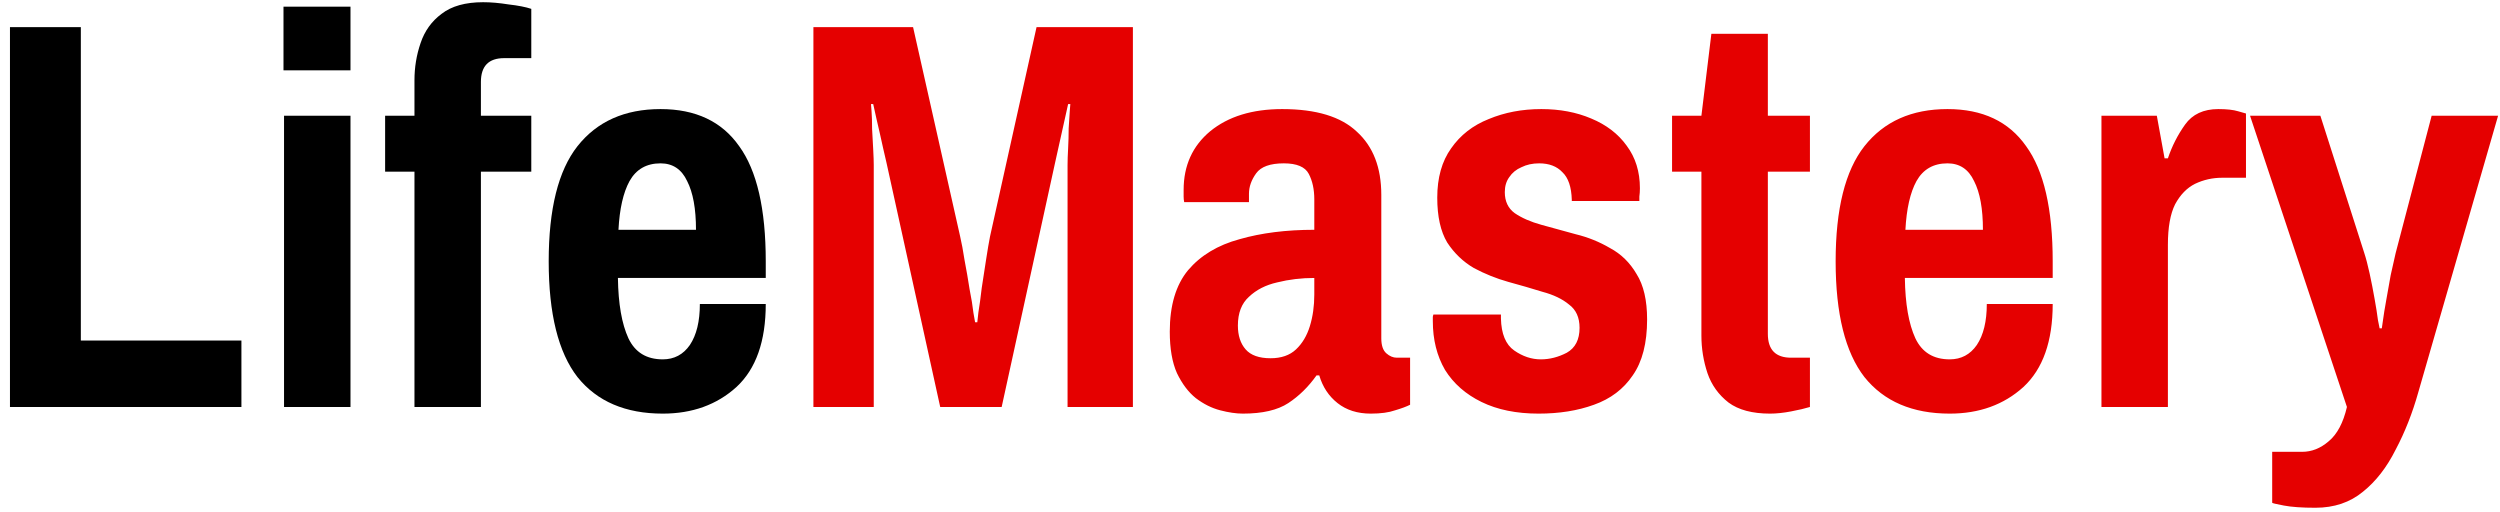
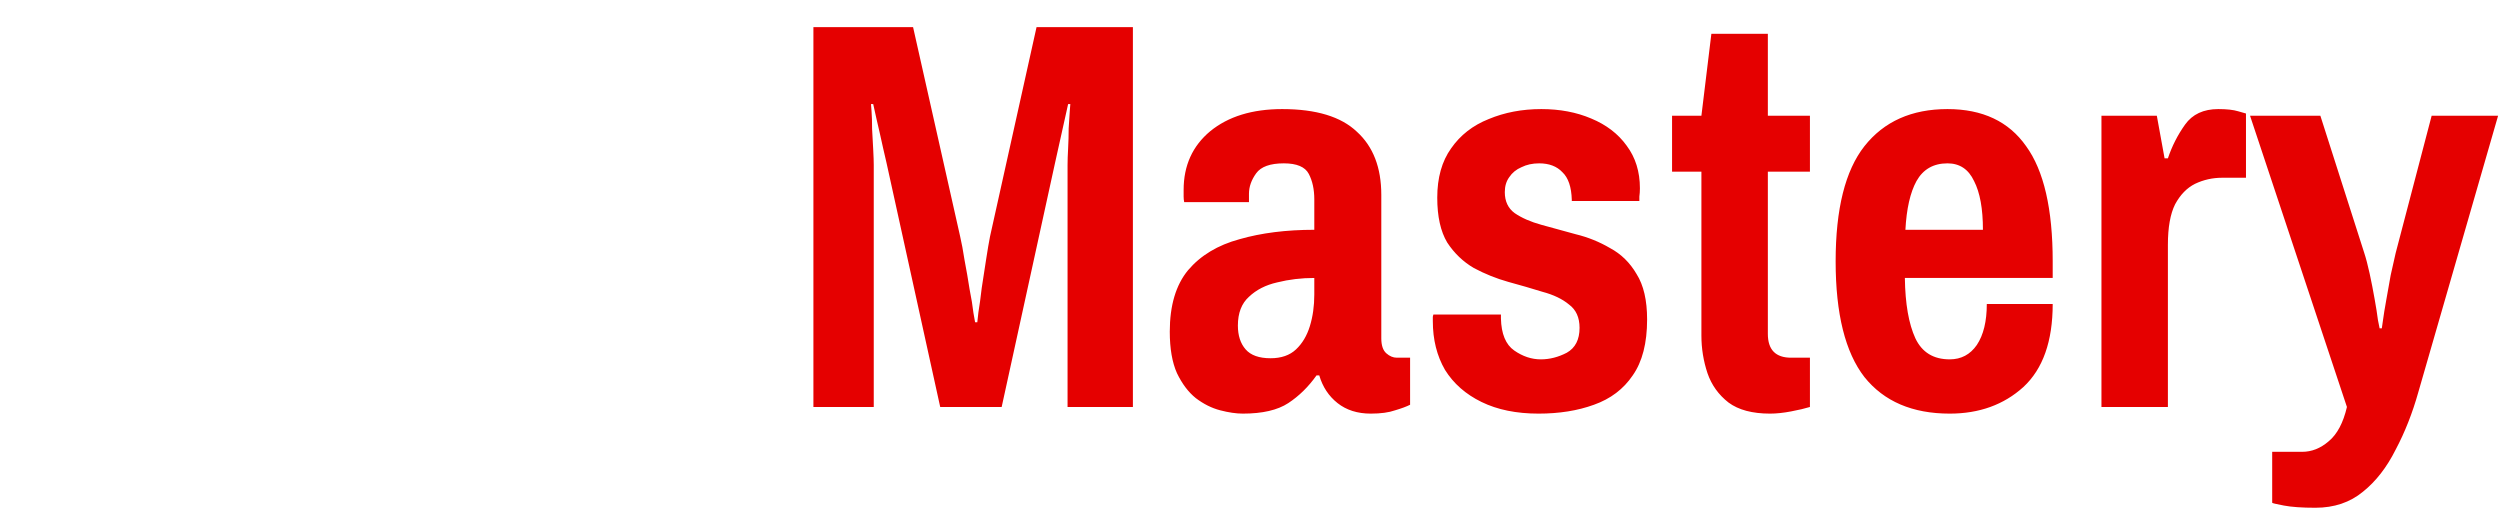
<svg xmlns="http://www.w3.org/2000/svg" width="215" height="44" viewBox="0 0 215 44" fill="none">
-   <path d="M0.857 35V2.333H6.952V29.286H20.762V35H0.857ZM24.427 35V9.952H30.142V35H24.427ZM24.38 6.048V0.571H30.142V6.048H24.38ZM35.644 35V14.762H33.12V9.952H35.644V6.905C35.644 5.794 35.818 4.73 36.167 3.714C36.517 2.667 37.12 1.825 37.977 1.19C38.834 0.524 40.025 0.19 41.548 0.19C42.215 0.19 42.945 0.254 43.739 0.381C44.564 0.476 45.215 0.603 45.691 0.762V5H43.358C42.025 5 41.358 5.683 41.358 7.048V9.952H45.691V14.762H41.358V35H35.644ZM56.998 35.571C53.791 35.571 51.347 34.524 49.664 32.429C48.014 30.302 47.188 26.984 47.188 22.476C47.188 17.968 48.014 14.667 49.664 12.571C51.347 10.444 53.728 9.381 56.807 9.381C59.823 9.381 62.077 10.444 63.569 12.571C65.093 14.667 65.855 17.968 65.855 22.476V23.905H53.141C53.172 26.127 53.474 27.857 54.045 29.095C54.617 30.302 55.601 30.905 56.998 30.905C57.982 30.905 58.76 30.492 59.331 29.667C59.903 28.809 60.188 27.635 60.188 26.143H65.855C65.855 29.349 65.014 31.73 63.331 33.286C61.649 34.809 59.538 35.571 56.998 35.571ZM53.188 19.762H59.855C59.855 17.952 59.601 16.556 59.093 15.571C58.617 14.556 57.855 14.048 56.807 14.048C55.601 14.048 54.712 14.556 54.141 15.571C53.601 16.556 53.283 17.952 53.188 19.762Z" fill="black" />
  <path d="M69.953 35V2.333H78.524L82.572 20.333C82.699 20.873 82.826 21.556 82.953 22.381C83.112 23.206 83.254 24.032 83.381 24.857C83.54 25.651 83.651 26.333 83.715 26.905C83.81 27.444 83.858 27.714 83.858 27.714H84.048C84.048 27.714 84.08 27.429 84.143 26.857C84.239 26.286 84.334 25.587 84.429 24.762C84.556 23.905 84.683 23.079 84.81 22.286C84.937 21.46 85.048 20.809 85.143 20.333L89.143 2.333H97.429V35H91.81V14.191C91.81 13.809 91.826 13.333 91.858 12.762C91.889 12.191 91.905 11.619 91.905 11.048C91.937 10.444 91.969 9.952 92 9.571C92.032 9.159 92.048 8.952 92.048 8.952H91.858C91.762 9.365 91.667 9.794 91.572 10.238C91.477 10.651 91.381 11.079 91.286 11.524C91.191 11.937 91.096 12.365 91 12.809C90.905 13.222 90.81 13.651 90.715 14.095L86.143 35H80.858L76.239 14C76.143 13.587 76.048 13.175 75.953 12.762C75.858 12.318 75.762 11.889 75.667 11.476C75.572 11.063 75.477 10.651 75.381 10.238C75.286 9.794 75.191 9.365 75.096 8.952H74.905C74.905 8.952 74.921 9.159 74.953 9.571C74.984 9.984 75 10.492 75 11.095C75.032 11.698 75.064 12.286 75.096 12.857C75.127 13.429 75.143 13.873 75.143 14.191V35H69.953ZM106.887 35.571C106.315 35.571 105.665 35.476 104.935 35.286C104.204 35.095 103.506 34.746 102.839 34.238C102.204 33.73 101.665 33.016 101.22 32.095C100.808 31.175 100.601 29.984 100.601 28.524C100.601 26.27 101.125 24.508 102.173 23.238C103.252 21.968 104.728 21.079 106.601 20.571C108.474 20.032 110.617 19.762 113.03 19.762V17.143C113.03 16.286 112.871 15.556 112.554 14.952C112.236 14.349 111.522 14.048 110.411 14.048C109.236 14.048 108.442 14.333 108.03 14.905C107.617 15.476 107.411 16.064 107.411 16.667V17.381H101.839C101.808 17.222 101.792 17.064 101.792 16.905C101.792 16.746 101.792 16.556 101.792 16.333C101.792 14.238 102.554 12.556 104.077 11.286C105.633 10.016 107.696 9.381 110.268 9.381C113.188 9.381 115.331 10.032 116.696 11.333C118.093 12.603 118.792 14.413 118.792 16.762V29.095C118.792 29.698 118.935 30.127 119.22 30.381C119.506 30.635 119.808 30.762 120.125 30.762H121.268V34.809C120.95 34.968 120.522 35.127 119.982 35.286C119.442 35.476 118.744 35.571 117.887 35.571C116.744 35.571 115.792 35.27 115.03 34.667C114.268 34.063 113.744 33.27 113.458 32.286H113.22C112.522 33.27 111.712 34.063 110.792 34.667C109.871 35.27 108.569 35.571 106.887 35.571ZM109.268 30.809C110.188 30.809 110.919 30.556 111.458 30.048C111.998 29.54 112.395 28.873 112.649 28.048C112.903 27.222 113.03 26.317 113.03 25.333V23.905C111.919 23.905 110.855 24.032 109.839 24.286C108.855 24.508 108.046 24.921 107.411 25.524C106.776 26.095 106.458 26.921 106.458 28C106.458 28.857 106.681 29.54 107.125 30.048C107.569 30.556 108.284 30.809 109.268 30.809ZM132.318 35.571C130.413 35.571 128.778 35.238 127.413 34.571C126.048 33.905 125.001 32.984 124.27 31.809C123.572 30.603 123.223 29.206 123.223 27.619C123.223 27.492 123.223 27.365 123.223 27.238C123.255 27.111 123.27 27.048 123.27 27.048H129.08V27.381C129.112 28.714 129.493 29.635 130.223 30.143C130.953 30.651 131.715 30.905 132.509 30.905C133.27 30.905 134.016 30.714 134.747 30.333C135.477 29.921 135.842 29.206 135.842 28.191C135.842 27.302 135.54 26.635 134.937 26.191C134.366 25.714 133.604 25.349 132.651 25.095C131.731 24.809 130.747 24.524 129.699 24.238C128.683 23.952 127.699 23.556 126.747 23.048C125.826 22.508 125.064 21.778 124.461 20.857C123.89 19.905 123.604 18.619 123.604 17C123.604 15.286 124.001 13.873 124.794 12.762C125.588 11.619 126.667 10.778 128.032 10.238C129.397 9.667 130.905 9.381 132.556 9.381C134.143 9.381 135.572 9.651 136.842 10.191C138.143 10.73 139.159 11.508 139.89 12.524C140.651 13.54 141.032 14.762 141.032 16.191C141.032 16.444 141.016 16.683 140.985 16.905C140.985 17.127 140.985 17.254 140.985 17.286H135.175V17.191C135.143 16.079 134.874 15.286 134.366 14.809C133.89 14.302 133.223 14.048 132.366 14.048C131.794 14.048 131.286 14.159 130.842 14.381C130.397 14.571 130.048 14.857 129.794 15.238C129.54 15.587 129.413 16.016 129.413 16.524C129.413 17.317 129.699 17.921 130.27 18.333C130.874 18.746 131.636 19.079 132.556 19.333C133.509 19.587 134.493 19.857 135.509 20.143C136.556 20.397 137.54 20.794 138.461 21.333C139.413 21.841 140.175 22.587 140.747 23.571C141.35 24.524 141.651 25.825 141.651 27.476C141.651 29.508 141.239 31.111 140.413 32.286C139.62 33.46 138.509 34.302 137.08 34.809C135.683 35.318 134.096 35.571 132.318 35.571ZM152.225 35.571C150.702 35.571 149.511 35.254 148.654 34.619C147.797 33.952 147.194 33.111 146.844 32.095C146.495 31.048 146.321 29.968 146.321 28.857V14.762H143.797V9.952H146.321L147.178 2.905H152.035V9.952H155.654V14.762H152.035V28.714C152.035 30.079 152.702 30.762 154.035 30.762H155.654V35C155.241 35.127 154.702 35.254 154.035 35.381C153.368 35.508 152.765 35.571 152.225 35.571ZM167.675 35.571C164.469 35.571 162.024 34.524 160.342 32.429C158.691 30.302 157.865 26.984 157.865 22.476C157.865 17.968 158.691 14.667 160.342 12.571C162.024 10.444 164.405 9.381 167.484 9.381C170.5 9.381 172.754 10.444 174.246 12.571C175.77 14.667 176.532 17.968 176.532 22.476V23.905H163.818C163.849 26.127 164.151 27.857 164.722 29.095C165.294 30.302 166.278 30.905 167.675 30.905C168.659 30.905 169.437 30.492 170.008 29.667C170.58 28.809 170.865 27.635 170.865 26.143H176.532C176.532 29.349 175.691 31.73 174.008 33.286C172.326 34.809 170.215 35.571 167.675 35.571ZM163.865 19.762H170.532C170.532 17.952 170.278 16.556 169.77 15.571C169.294 14.556 168.532 14.048 167.484 14.048C166.278 14.048 165.389 14.556 164.818 15.571C164.278 16.556 163.961 17.952 163.865 19.762ZM180.725 35V9.952H185.487L186.154 13.619H186.439C186.789 12.571 187.281 11.603 187.916 10.714C188.55 9.825 189.503 9.381 190.773 9.381C191.503 9.381 192.074 9.444 192.487 9.571C192.931 9.698 193.154 9.762 193.154 9.762V15.286H191.106C190.281 15.286 189.503 15.46 188.773 15.809C188.074 16.159 187.503 16.746 187.058 17.571C186.646 18.397 186.439 19.556 186.439 21.048V35H180.725ZM199.122 43.667C197.979 43.667 197.074 43.603 196.408 43.476C195.741 43.349 195.408 43.27 195.408 43.238V38.857H197.979C198.805 38.857 199.566 38.556 200.265 37.952C200.995 37.349 201.519 36.365 201.836 35L193.503 9.952H199.551L203.313 21.714C203.471 22.191 203.63 22.794 203.789 23.524C203.947 24.254 204.09 24.984 204.217 25.714C204.344 26.413 204.439 27.016 204.503 27.524C204.598 28 204.646 28.238 204.646 28.238H204.836C204.836 28.238 204.868 28.016 204.932 27.571C204.995 27.095 205.09 26.508 205.217 25.809C205.344 25.111 205.471 24.397 205.598 23.667C205.757 22.936 205.9 22.302 206.027 21.762L209.122 9.952H214.836L207.979 33.714C207.471 35.524 206.82 37.175 206.027 38.667C205.265 40.191 204.328 41.397 203.217 42.286C202.106 43.206 200.741 43.667 199.122 43.667Z" fill="#E50000" />
</svg>